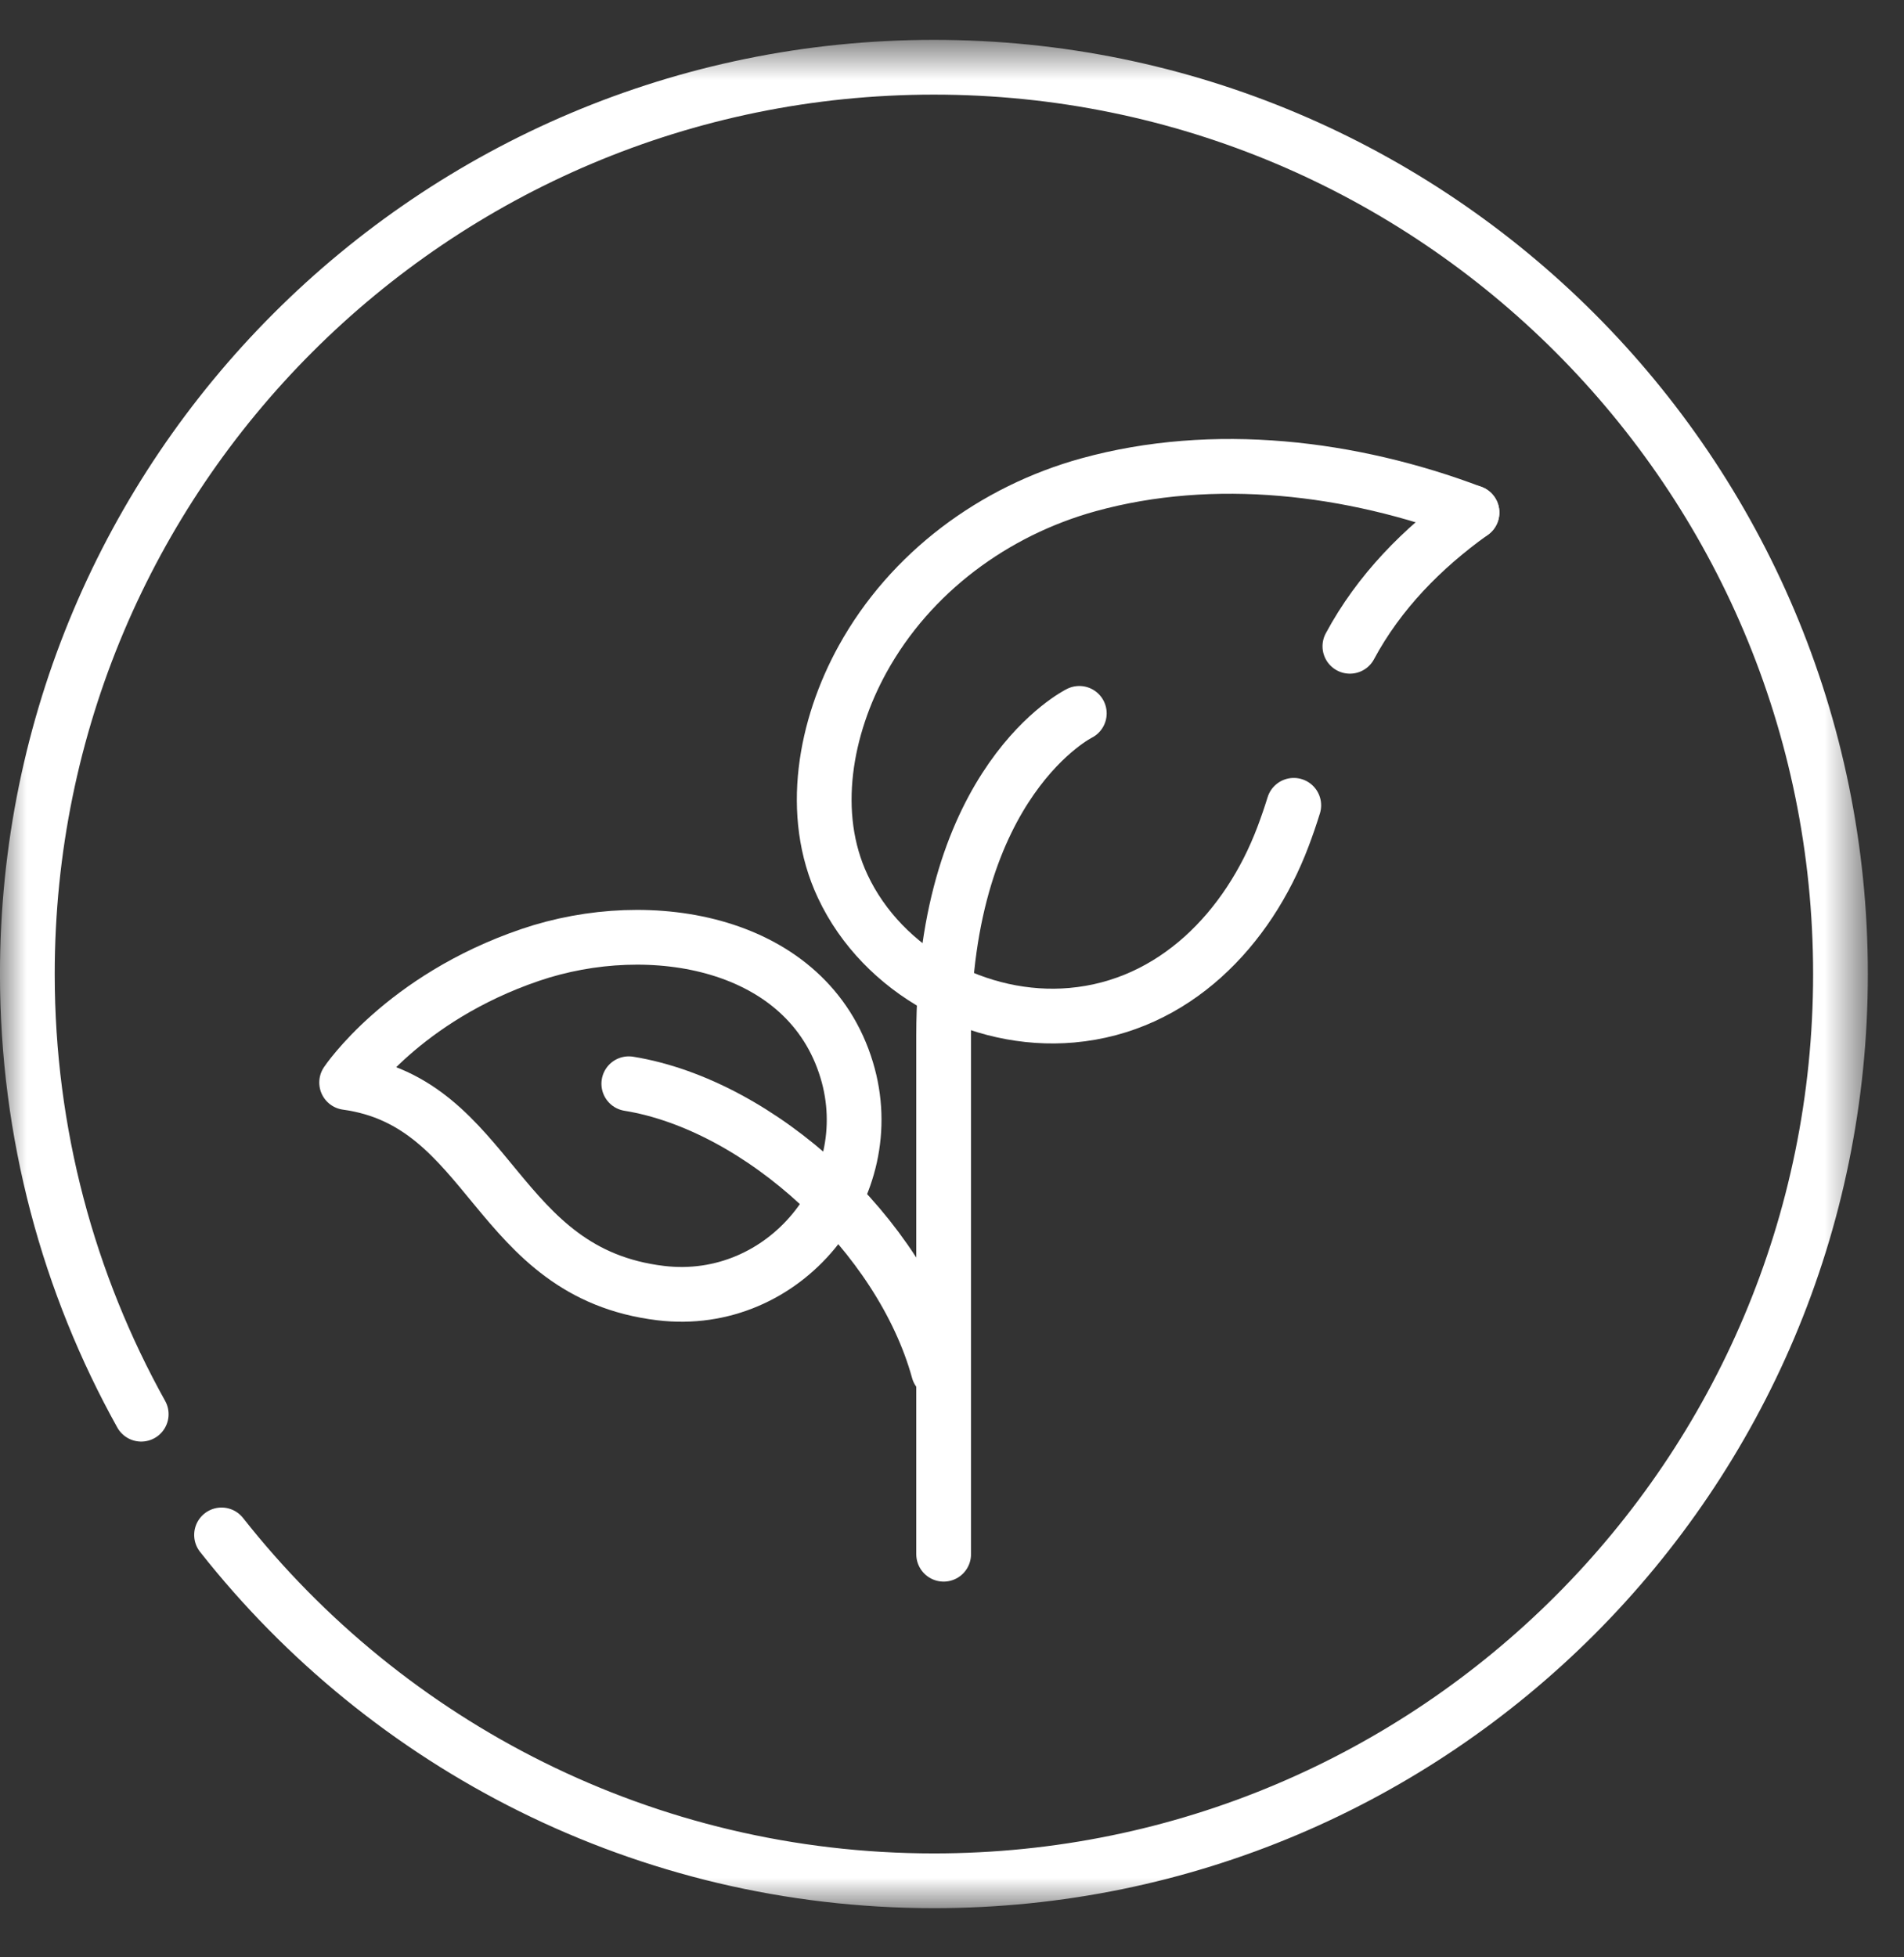
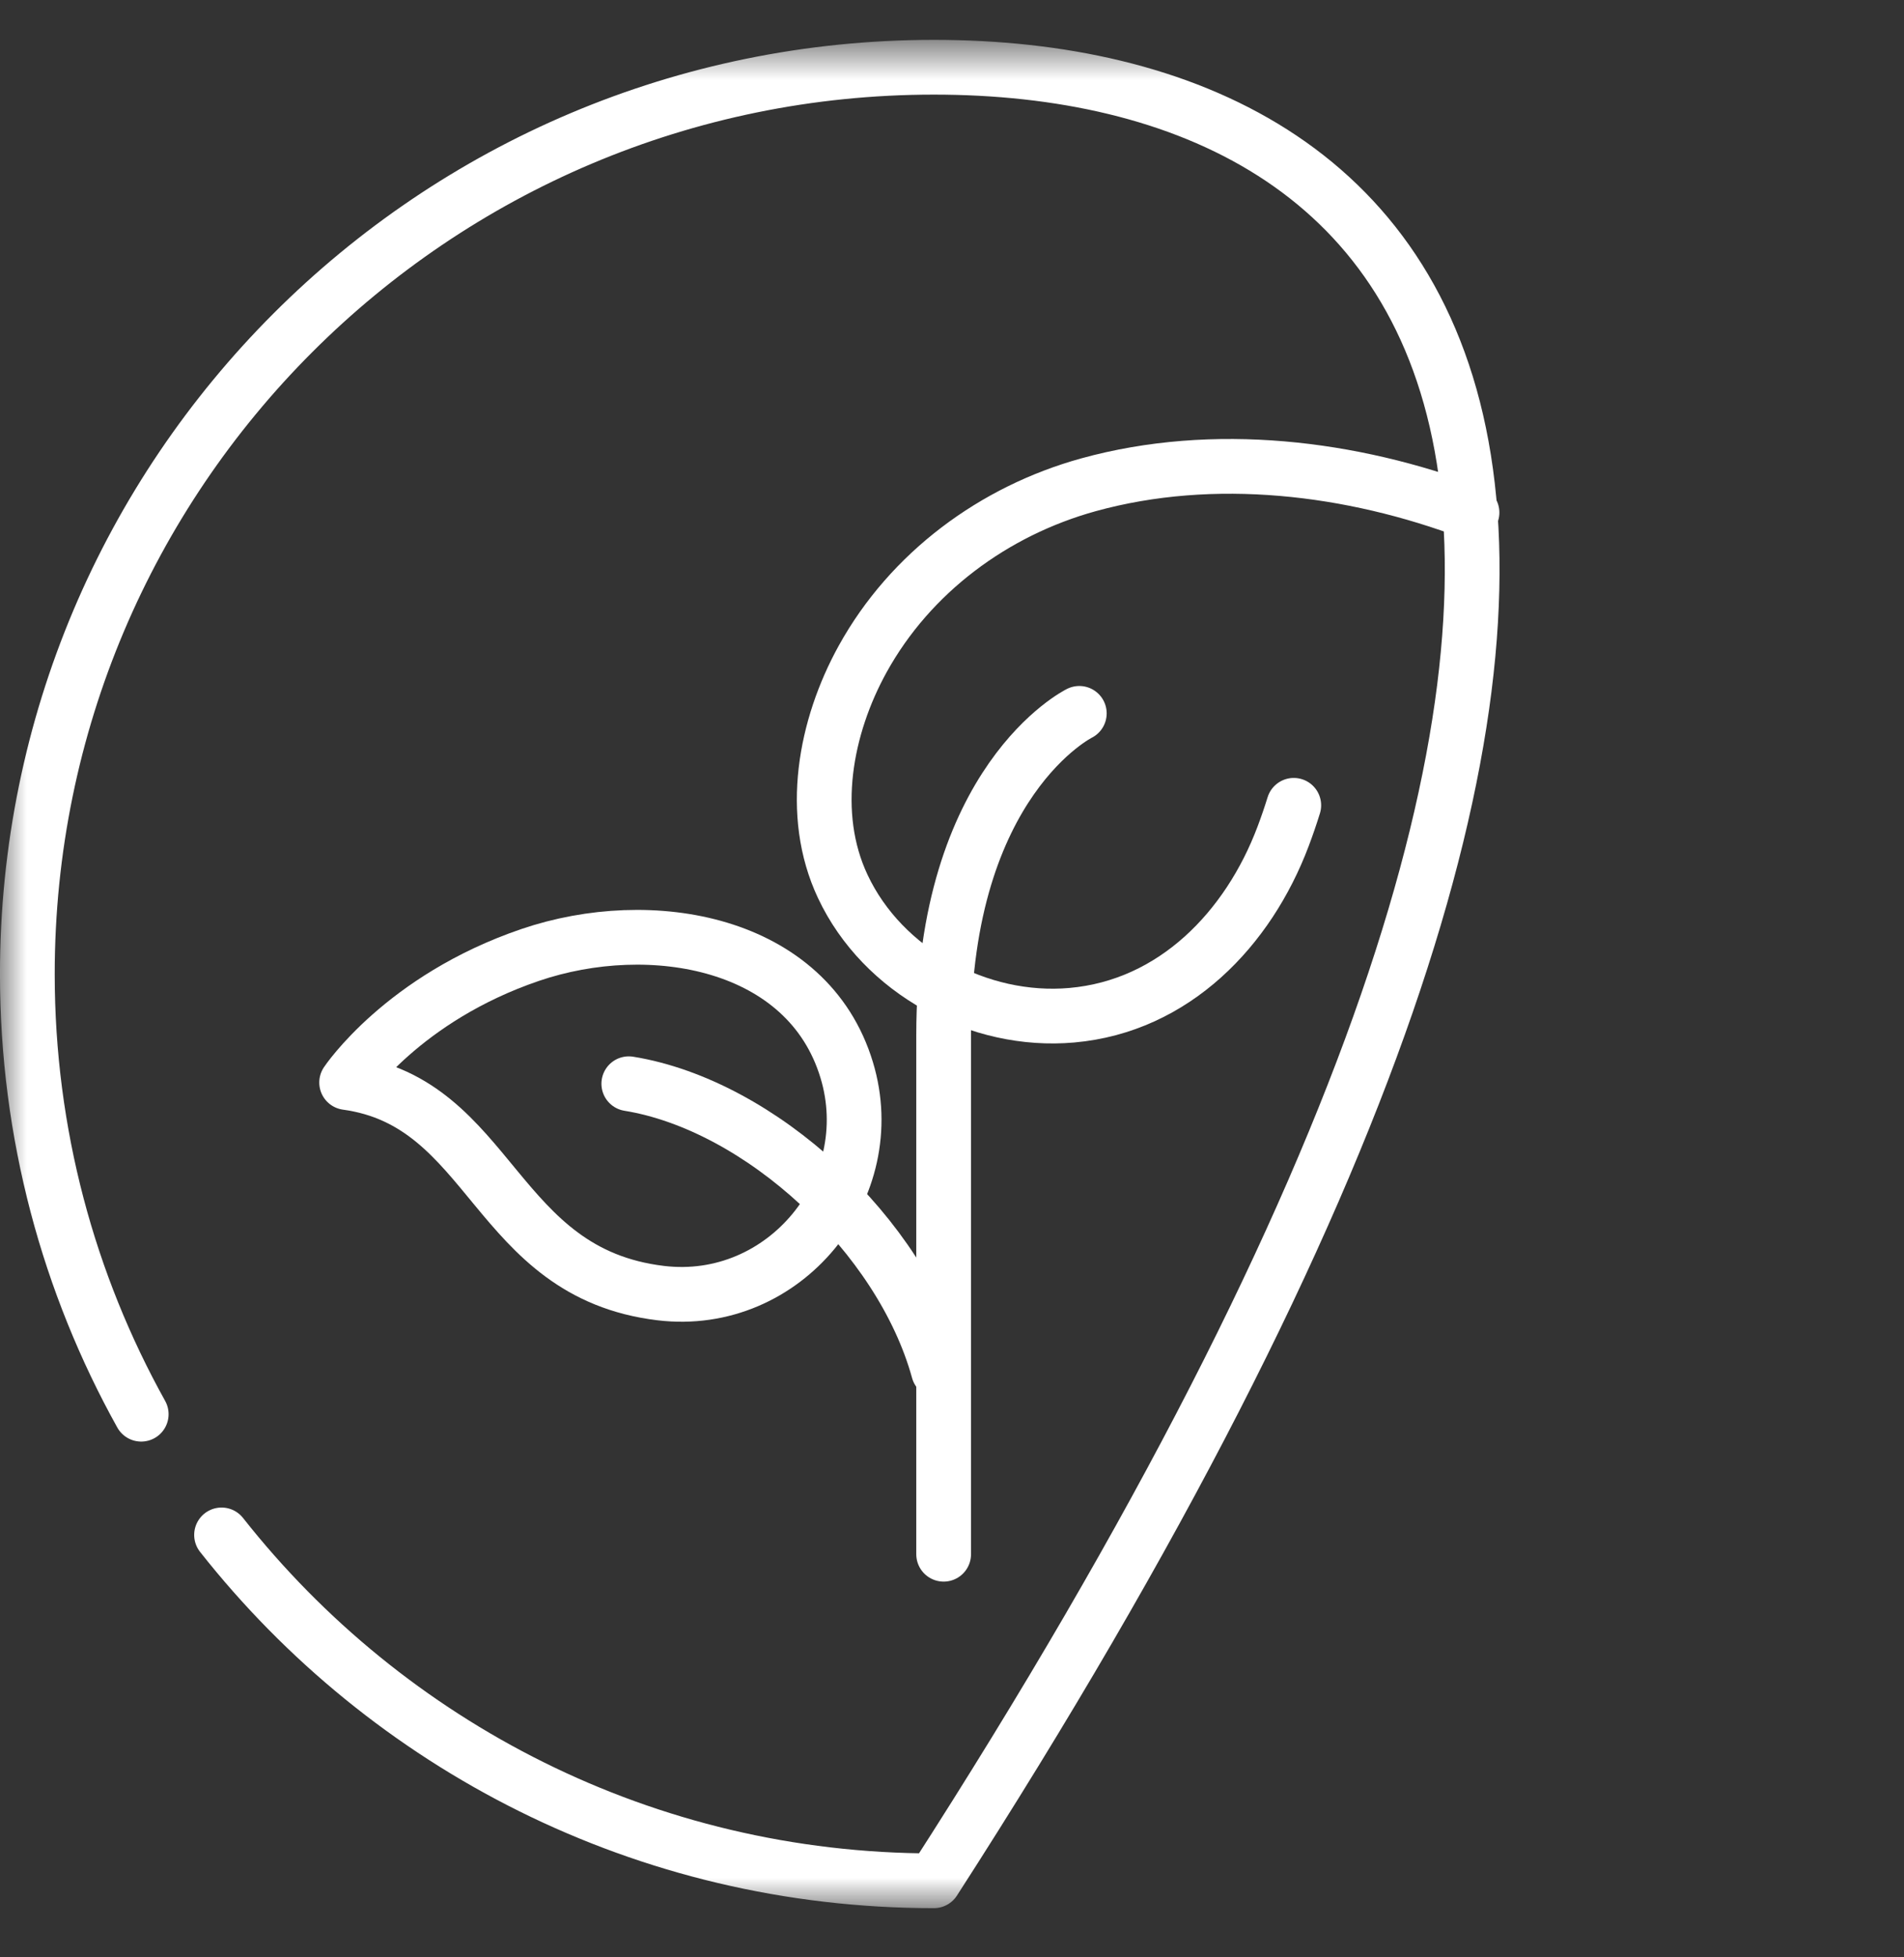
<svg xmlns="http://www.w3.org/2000/svg" width="36" height="37" viewBox="0 0 36 37" fill="none">
  <rect x="0" y="0" width="36" height="37" fill="#333333" stroke="none" />
  <mask id="mask0_715_386" style="mask-type:luminance" maskUnits="userSpaceOnUse" x="-1" y="0" width="37" height="37">
    <path d="M-0 0.753H35.316V36.07H-0V0.753Z" fill="white" />
  </mask>
  <g mask="url(#mask0_715_386)">
-     <path d="M4.189 29.015C7.328 32.996 12.194 35.553 17.658 35.553C27.124 35.553 34.799 27.878 34.799 18.412C34.799 8.945 27.124 1.271 17.658 1.271C8.191 1.271 0.517 8.945 0.517 18.412C0.517 21.432 1.299 24.269 2.67 26.733" stroke="white" stroke-width="1.035" stroke-miterlimit="10" stroke-linecap="round" stroke-linejoin="round" />
+     <path d="M4.189 29.015C7.328 32.996 12.194 35.553 17.658 35.553C34.799 8.945 27.124 1.271 17.658 1.271C8.191 1.271 0.517 8.945 0.517 18.412C0.517 21.432 1.299 24.269 2.67 26.733" stroke="white" stroke-width="1.035" stroke-miterlimit="10" stroke-linecap="round" stroke-linejoin="round" />
    <path d="M6.554 20.463C6.554 20.463 7.615 18.872 10.024 18.052C12.308 17.274 15.274 17.797 16.009 20.226C16.684 22.452 14.835 24.725 12.494 24.444C9.331 24.065 9.321 20.844 6.554 20.463Z" stroke="white" stroke-width="1.035" stroke-miterlimit="10" stroke-linecap="round" stroke-linejoin="round" />
    <path d="M11.889 20.486C14.373 20.889 17.039 23.349 17.744 25.911" stroke="white" stroke-width="1.035" stroke-miterlimit="10" stroke-linecap="round" stroke-linejoin="round" />
-     <path d="M25.523 12.217C26.072 11.194 26.892 10.36 27.832 9.688" stroke="white" stroke-width="1.035" stroke-miterlimit="10" stroke-linecap="round" stroke-linejoin="round" />
    <path d="M27.832 9.689C25.557 8.828 22.948 8.511 20.58 9.164C18.792 9.658 17.213 10.824 16.311 12.457C15.603 13.739 15.29 15.386 15.935 16.757C16.692 18.367 18.512 19.347 20.266 19.191C22.2 19.02 23.601 17.558 24.259 15.814C24.333 15.619 24.4 15.422 24.462 15.223" stroke="white" stroke-width="1.035" stroke-miterlimit="10" stroke-linecap="round" stroke-linejoin="round" />
    <path d="M20.407 13.485C20.407 13.485 17.842 14.749 17.842 19.568V29.38" stroke="white" stroke-width="1.035" stroke-miterlimit="10" stroke-linecap="round" stroke-linejoin="round" />
  </g>
</svg>